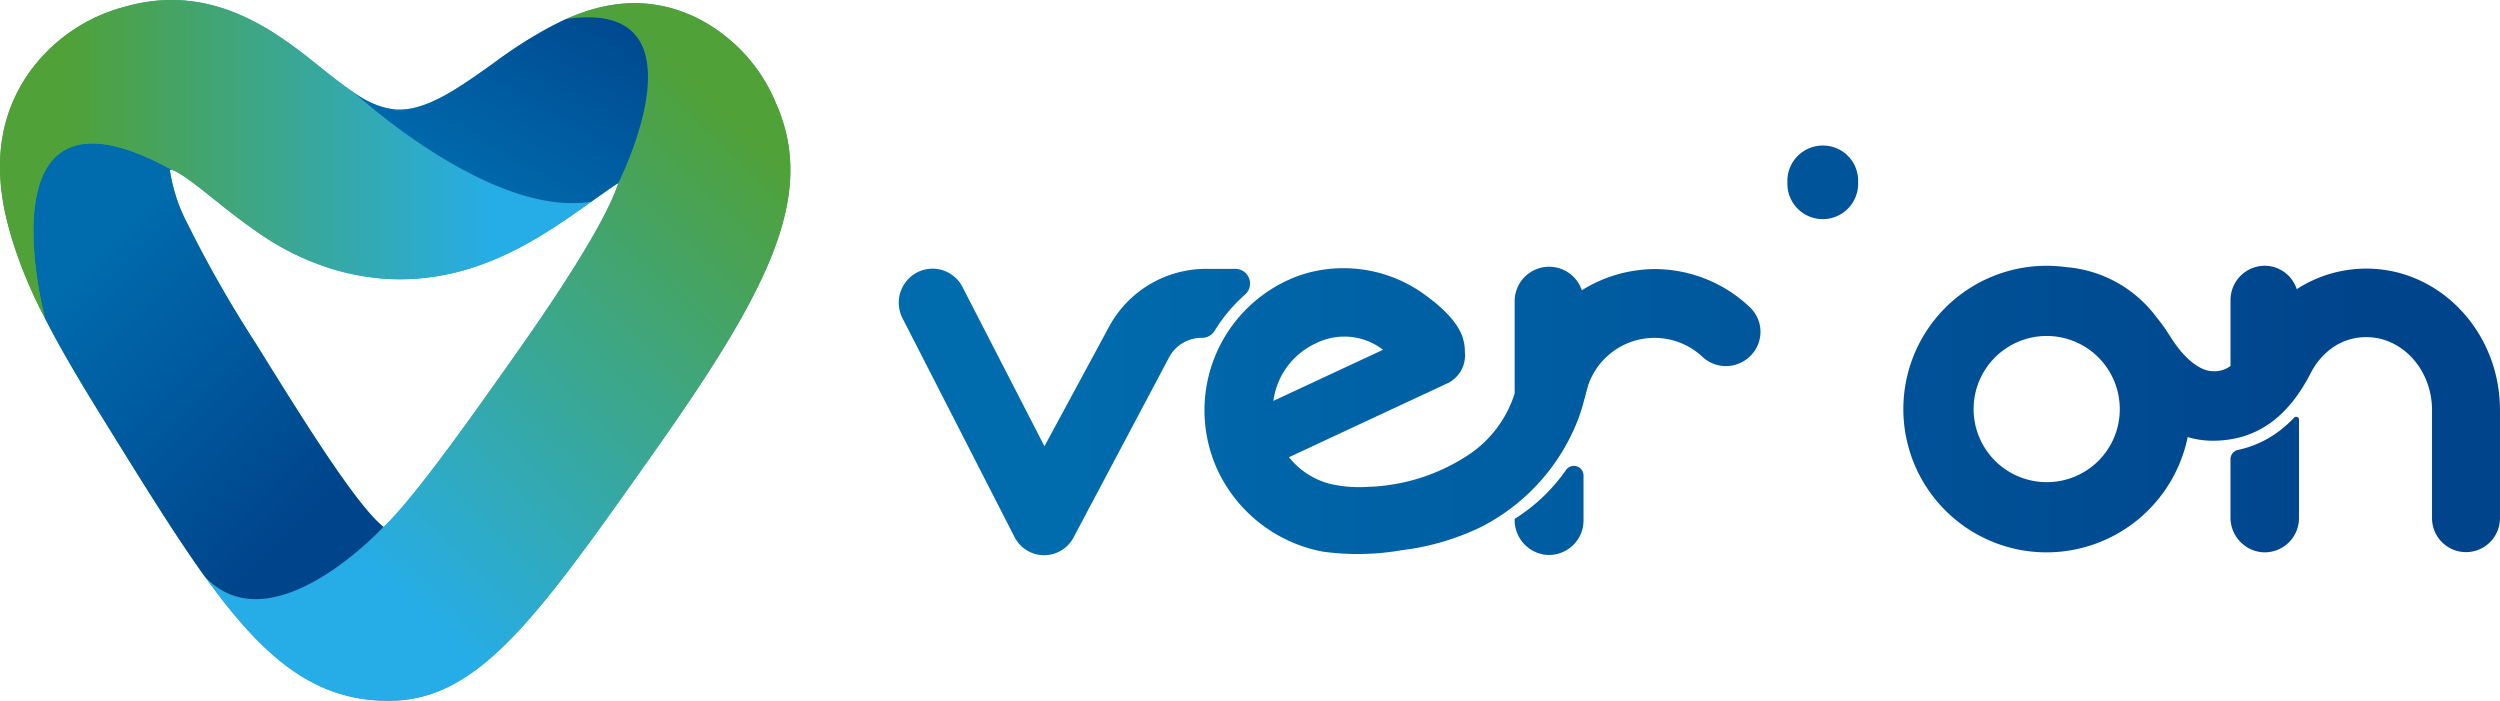
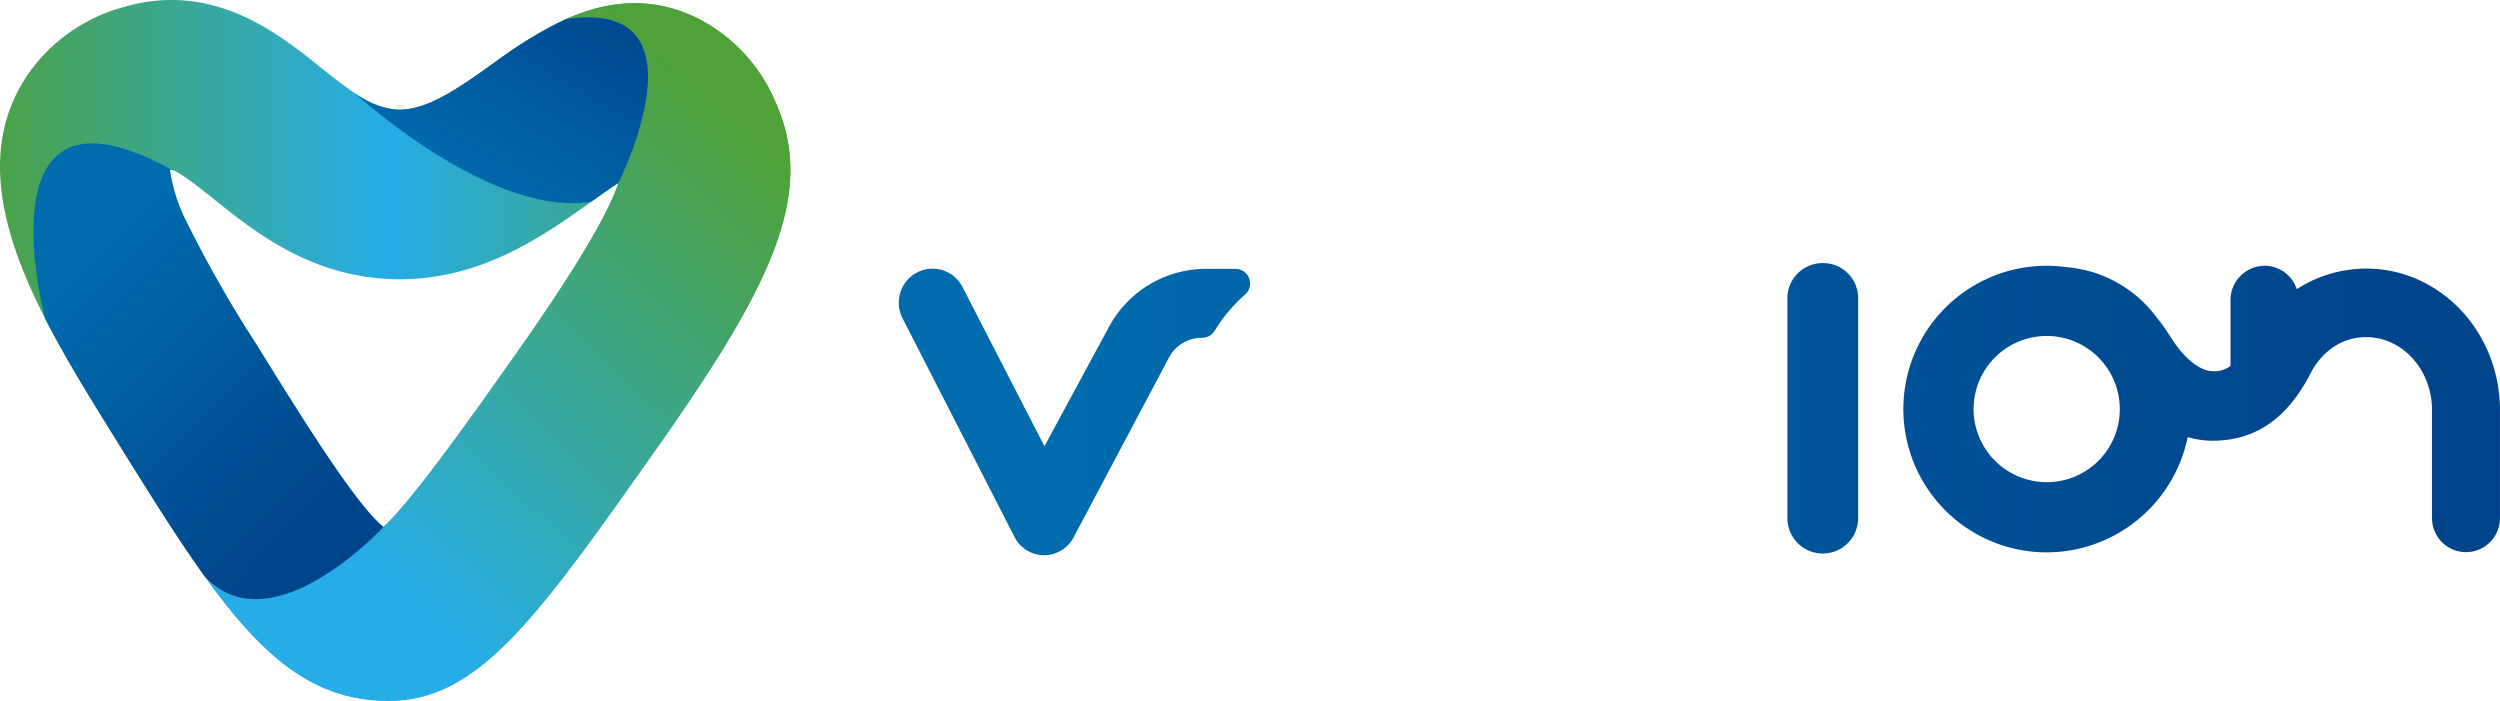
<svg xmlns="http://www.w3.org/2000/svg" xmlns:xlink="http://www.w3.org/1999/xlink" width="247.629" height="69.413" viewBox="0 0 247.629 69.413">
  <defs>
    <linearGradient id="linear-gradient" y1="0.5" x2="1" y2="0.5" gradientUnits="objectBoundingBox">
      <stop offset="0" stop-color="#4fa138" />
      <stop offset="0.5" stop-color="#26ade8" />
      <stop offset="1" stop-color="#4fa138" />
    </linearGradient>
    <linearGradient id="linear-gradient-2" x1="0.265" y1="0.843" x2="0.84" y2="0.156" gradientUnits="objectBoundingBox">
      <stop offset="0.028" stop-color="#26ade8" />
      <stop offset="1" stop-color="#4fa138" />
    </linearGradient>
    <linearGradient id="linear-gradient-3" x1="0.259" y1="0.245" x2="0.732" y2="0.921" gradientUnits="objectBoundingBox">
      <stop offset="0.108" stop-color="#006bad" />
      <stop offset="0.915" stop-color="#00448c" />
    </linearGradient>
    <linearGradient id="linear-gradient-4" y1="0.5" x2="1" y2="0.5" gradientUnits="objectBoundingBox">
      <stop offset="0.149" stop-color="#4fa138" />
      <stop offset="0.846" stop-color="#26ade8" />
    </linearGradient>
    <linearGradient id="linear-gradient-5" x1="0.18" y1="0.932" x2="1.015" y2="0.063" xlink:href="#linear-gradient-3" />
    <linearGradient id="linear-gradient-6" x1="-12.538" y1="0.5" x2="10.085" y2="0.5" xlink:href="#linear-gradient-3" />
    <linearGradient id="linear-gradient-8" x1="0.004" y1="0.5" x2="4.562" y2="0.5" xlink:href="#linear-gradient-3" />
    <linearGradient id="linear-gradient-9" x1="-8.918" y1="0.5" x2="14.317" y2="0.5" xlink:href="#linear-gradient-3" />
    <linearGradient id="linear-gradient-10" x1="-0.547" y1="0.5" x2="2.332" y2="0.5" xlink:href="#linear-gradient-3" />
    <linearGradient id="linear-gradient-11" x1="-19.412" y1="0.5" x2="3.946" y2="0.5" xlink:href="#linear-gradient-3" />
    <linearGradient id="linear-gradient-12" x1="-1.681" y1="0.5" x2="1.002" y2="0.5" xlink:href="#linear-gradient-3" />
  </defs>
  <g id="logo" transform="translate(-233.677 -28.874)">
    <g id="Group_2" data-name="Group 2" transform="translate(233.677 28.874)">
      <g id="Group_1" data-name="Group 1" transform="translate(0)">
        <path id="Path_1" data-name="Path 1" d="M345.761,98.287c-10.906,0-16.78-9.467-27.374-26.541-7.245-11.677-15.456-24.91-8.34-35.456a16.9,16.9,0,0,1,9.579-6.735c8.792-2.538,15.187,2.584,19.418,5.973,3.161,2.532,5.245,4.078,7.531,4.2,2.949.152,6.157-2.124,9.554-4.545,4.8-3.421,12.051-8.591,20.322-4.479A16.424,16.424,0,0,1,384.13,39c4.118,9.141-.573,18.424-11.956,34.548C360.607,89.934,354.8,98.16,346.033,98.286h0ZM344.34,81.806h0Zm-20.2-36.08a16.609,16.609,0,0,0,1.75,5.327A120.125,120.125,0,0,0,332.65,62.9c4.671,7.527,9.907,15.966,12.644,18.172,2.935-2.708,8.773-10.978,13.166-17.2,7.214-10.221,9.46-14.823,10.1-16.87-.9.583-1.9,1.3-2.689,1.861-4.81,3.429-11.391,8.133-20.225,7.637-7.82-.432-13.181-4.727-17.1-7.863-1.367-1.1-3.417-2.737-4.249-2.953l-.018.005Zm-.363.165Z" transform="translate(-307.314 -28.874)" fill="url(#linear-gradient)" />
      </g>
      <path id="Path_2" data-name="Path 2" d="M513.164,41.011a16.424,16.424,0,0,0-7.68-8.288c-4.785-2.379-9.227-1.65-13.052.049C506.88,30.662,497.6,49.01,497.6,49.01c-.641,2.046-2.887,6.649-10.1,16.87-4.393,6.224-10.23,14.493-13.166,17.2,0,0-11.033,11.981-17.681,4.928,5.751,8,10.811,12.292,18.148,12.292l.271,0h0c8.768-.125,14.574-8.351,26.142-24.74C512.591,59.435,517.283,50.152,513.164,41.011Z" transform="translate(-436.348 -30.887)" fill="url(#linear-gradient-2)" />
      <path id="Path_3" data-name="Path 3" d="M366.359,171.392c-2.738-2.207-7.974-10.645-12.644-18.172a120.112,120.112,0,0,1-6.759-11.842,16.609,16.609,0,0,1-1.75-5.327l.141-.043.018-.005c-19.28-10.6-12.532,14.688-12.516,14.746,1.96,3.84,4.329,7.658,6.6,11.322,3.468,5.588,6.428,10.356,9.227,14.249C355.326,183.373,366.359,171.392,366.359,171.392Zm-.954.739h0Z" transform="translate(-328.379 -119.199)" fill="url(#linear-gradient-3)" />
-       <path id="Path_4" data-name="Path 4" d="M342.462,38.094l0,0c-1.016-.675-2.12-1.532-3.407-2.563-4.232-3.389-10.627-8.511-19.418-5.973a16.9,16.9,0,0,0-9.579,6.735c-2.838,4.207-3.235,8.841-2.23,13.634a43.041,43.041,0,0,0,3.968,10.5c-.015-.058-6.763-25.342,12.516-14.746.832.215,2.882,1.857,4.249,2.953,1.1.881,2.32,1.853,3.67,2.806a25.325,25.325,0,0,0,13.427,5.057c8.834.5,15.415-4.208,20.225-7.637C355.883,50.458,342.462,38.094,342.462,38.094Z" transform="translate(-307.329 -28.874)" fill="url(#linear-gradient-4)" />
      <path id="Path_5" data-name="Path 5" d="M586.718,41.659a42.2,42.2,0,0,0-7.269,4.43c-3.4,2.421-6.6,4.7-9.554,4.545a8.343,8.343,0,0,1-4.123-1.642l0,0s13.42,12.365,23.425,10.763c.79-.563,1.793-1.278,2.689-1.861C591.882,57.9,601.166,39.55,586.718,41.659Z" transform="translate(-530.635 -39.775)" fill="url(#linear-gradient-5)" />
    </g>
    <g id="Group_3" data-name="Group 3" transform="translate(322.718 43.292)">
-       <path id="Path_6" data-name="Path 6" d="M640.437,619.154a3.5,3.5,0,0,0-3.56,3.5v.283a3.5,3.5,0,0,0,7.008,0v-.283A3.473,3.473,0,0,0,640.437,619.154Z" transform="translate(-548.875 -619.154)" fill="url(#linear-gradient-6)" />
      <path id="Path_7" data-name="Path 7" d="M640.437,674.775a3.487,3.487,0,0,0-3.56,3.448v21.815a3.5,3.5,0,1,0,7.008,0V678.222A3.461,3.461,0,0,0,640.437,674.775Z" transform="translate(-548.875 -663.133)" fill="url(#linear-gradient-6)" />
      <path id="Path_8" data-name="Path 8" d="M247.722,683.566a15.556,15.556,0,0,1,3.015-3.585,1.454,1.454,0,0,0-.969-2.541h-2.9a10.923,10.923,0,0,0-9.609,5.731l-6.4,11.84-8.091-15.72a3.333,3.333,0,0,0-4.465-1.526,3.382,3.382,0,0,0-1.526,4.521l11.086,21.655a3.311,3.311,0,0,0,2.939,1.865h.056a3.311,3.311,0,0,0,2.939-1.865l9.408-17.733a3.641,3.641,0,0,1,3.216-1.935h.045A1.463,1.463,0,0,0,247.722,683.566Z" transform="translate(-216.446 -665.228)" fill="url(#linear-gradient-8)" />
-       <path id="Path_9" data-name="Path 9" d="M512.9,771.14a17.534,17.534,0,0,1-5.015,4.791.153.153,0,0,0-.066.125,3.464,3.464,0,0,0,3.076,3.474,3.42,3.42,0,0,0,3.747-3.4V771.68A.954.954,0,0,0,512.9,771.14Z" transform="translate(-446.832 -738.995)" fill="url(#linear-gradient-9)" />
-       <path id="Path_10" data-name="Path 10" d="M405.637,676.745a13.743,13.743,0,0,0-7.221,2.1,3.415,3.415,0,0,0-6.653,1.023v9.2a11.446,11.446,0,0,1-4.33,5.915,19.119,19.119,0,0,1-10.257,3.334,12.691,12.691,0,0,1-3.762-.315,7.632,7.632,0,0,1-4.005-2.624l15.776-7.356a3.071,3.071,0,0,0,1.65-3.014,4.769,4.769,0,0,0-.283-1.677c-.686-1.738-2.491-3.2-3.979-4.255a13.682,13.682,0,0,0-11.044-2.021,12.33,12.33,0,0,0-2.349.846,14.182,14.182,0,0,0-6.81,18.827,14.475,14.475,0,0,0,10.32,7.992,25.115,25.115,0,0,0,7.884-.13,24.831,24.831,0,0,0,7.7-2.224q.362-.178.717-.37a20.088,20.088,0,0,0,9.03-10.3c.439-1.125.7-2.284,1.024-3.442a6.943,6.943,0,0,1,11.315-2.82,3.416,3.416,0,0,0,4.833-.17,3.348,3.348,0,0,0-.171-4.776A13.7,13.7,0,0,0,405.637,676.745ZM372.069,684.1a6.287,6.287,0,0,1,6.657.637L367.867,689.8A7.331,7.331,0,0,1,372.069,684.1Z" transform="translate(-330.775 -664.51)" fill="url(#linear-gradient-10)" />
-       <path id="Path_11" data-name="Path 11" d="M852.886,747.565a11.631,11.631,0,0,1-1.8,1.564,10.365,10.365,0,0,1-3.768,1.638.947.947,0,0,0-.74.928v5.737a3.451,3.451,0,0,0,3.068,3.464,3.4,3.4,0,0,0,3.718-3.378v-9.614c0-.047,0-.094,0-.141A.28.28,0,0,0,852.886,747.565Z" transform="translate(-714.686 -720.618)" fill="url(#linear-gradient-11)" />
      <path id="Path_12" data-name="Path 12" d="M737.635,676.316a12.654,12.654,0,0,0-6.9,2.036,3.345,3.345,0,0,0-3.167-2.319,3.4,3.4,0,0,0-3.393,3.393v6.529a2.585,2.585,0,0,1-1.786.517c-1.12-.005-2.679-1.052-4.138-3.363-.075-.118-.149-.23-.224-.344a14.449,14.449,0,0,0-1.141-1.579,12.377,12.377,0,0,0-8.979-5.016,14.193,14.193,0,1,0-1.941,28.252A14.289,14.289,0,0,0,719.934,693a8.682,8.682,0,0,0,2.456.365c4.262,0,7.463-2.218,9.786-6.813a7.026,7.026,0,0,1,2.185-2.469l.006,0a5.744,5.744,0,0,1,3.268-.978c3.563,0,6.5,3.224,6.5,7.239v10.689a3.365,3.365,0,1,0,6.73,0V690.341C750.868,682.593,744.93,676.316,737.635,676.316Zm-31.668,21.15a7.239,7.239,0,1,1,7.239-7.239A7.216,7.216,0,0,1,705.966,697.466Z" transform="translate(-592.28 -664.127)" fill="url(#linear-gradient-12)" />
    </g>
  </g>
</svg>